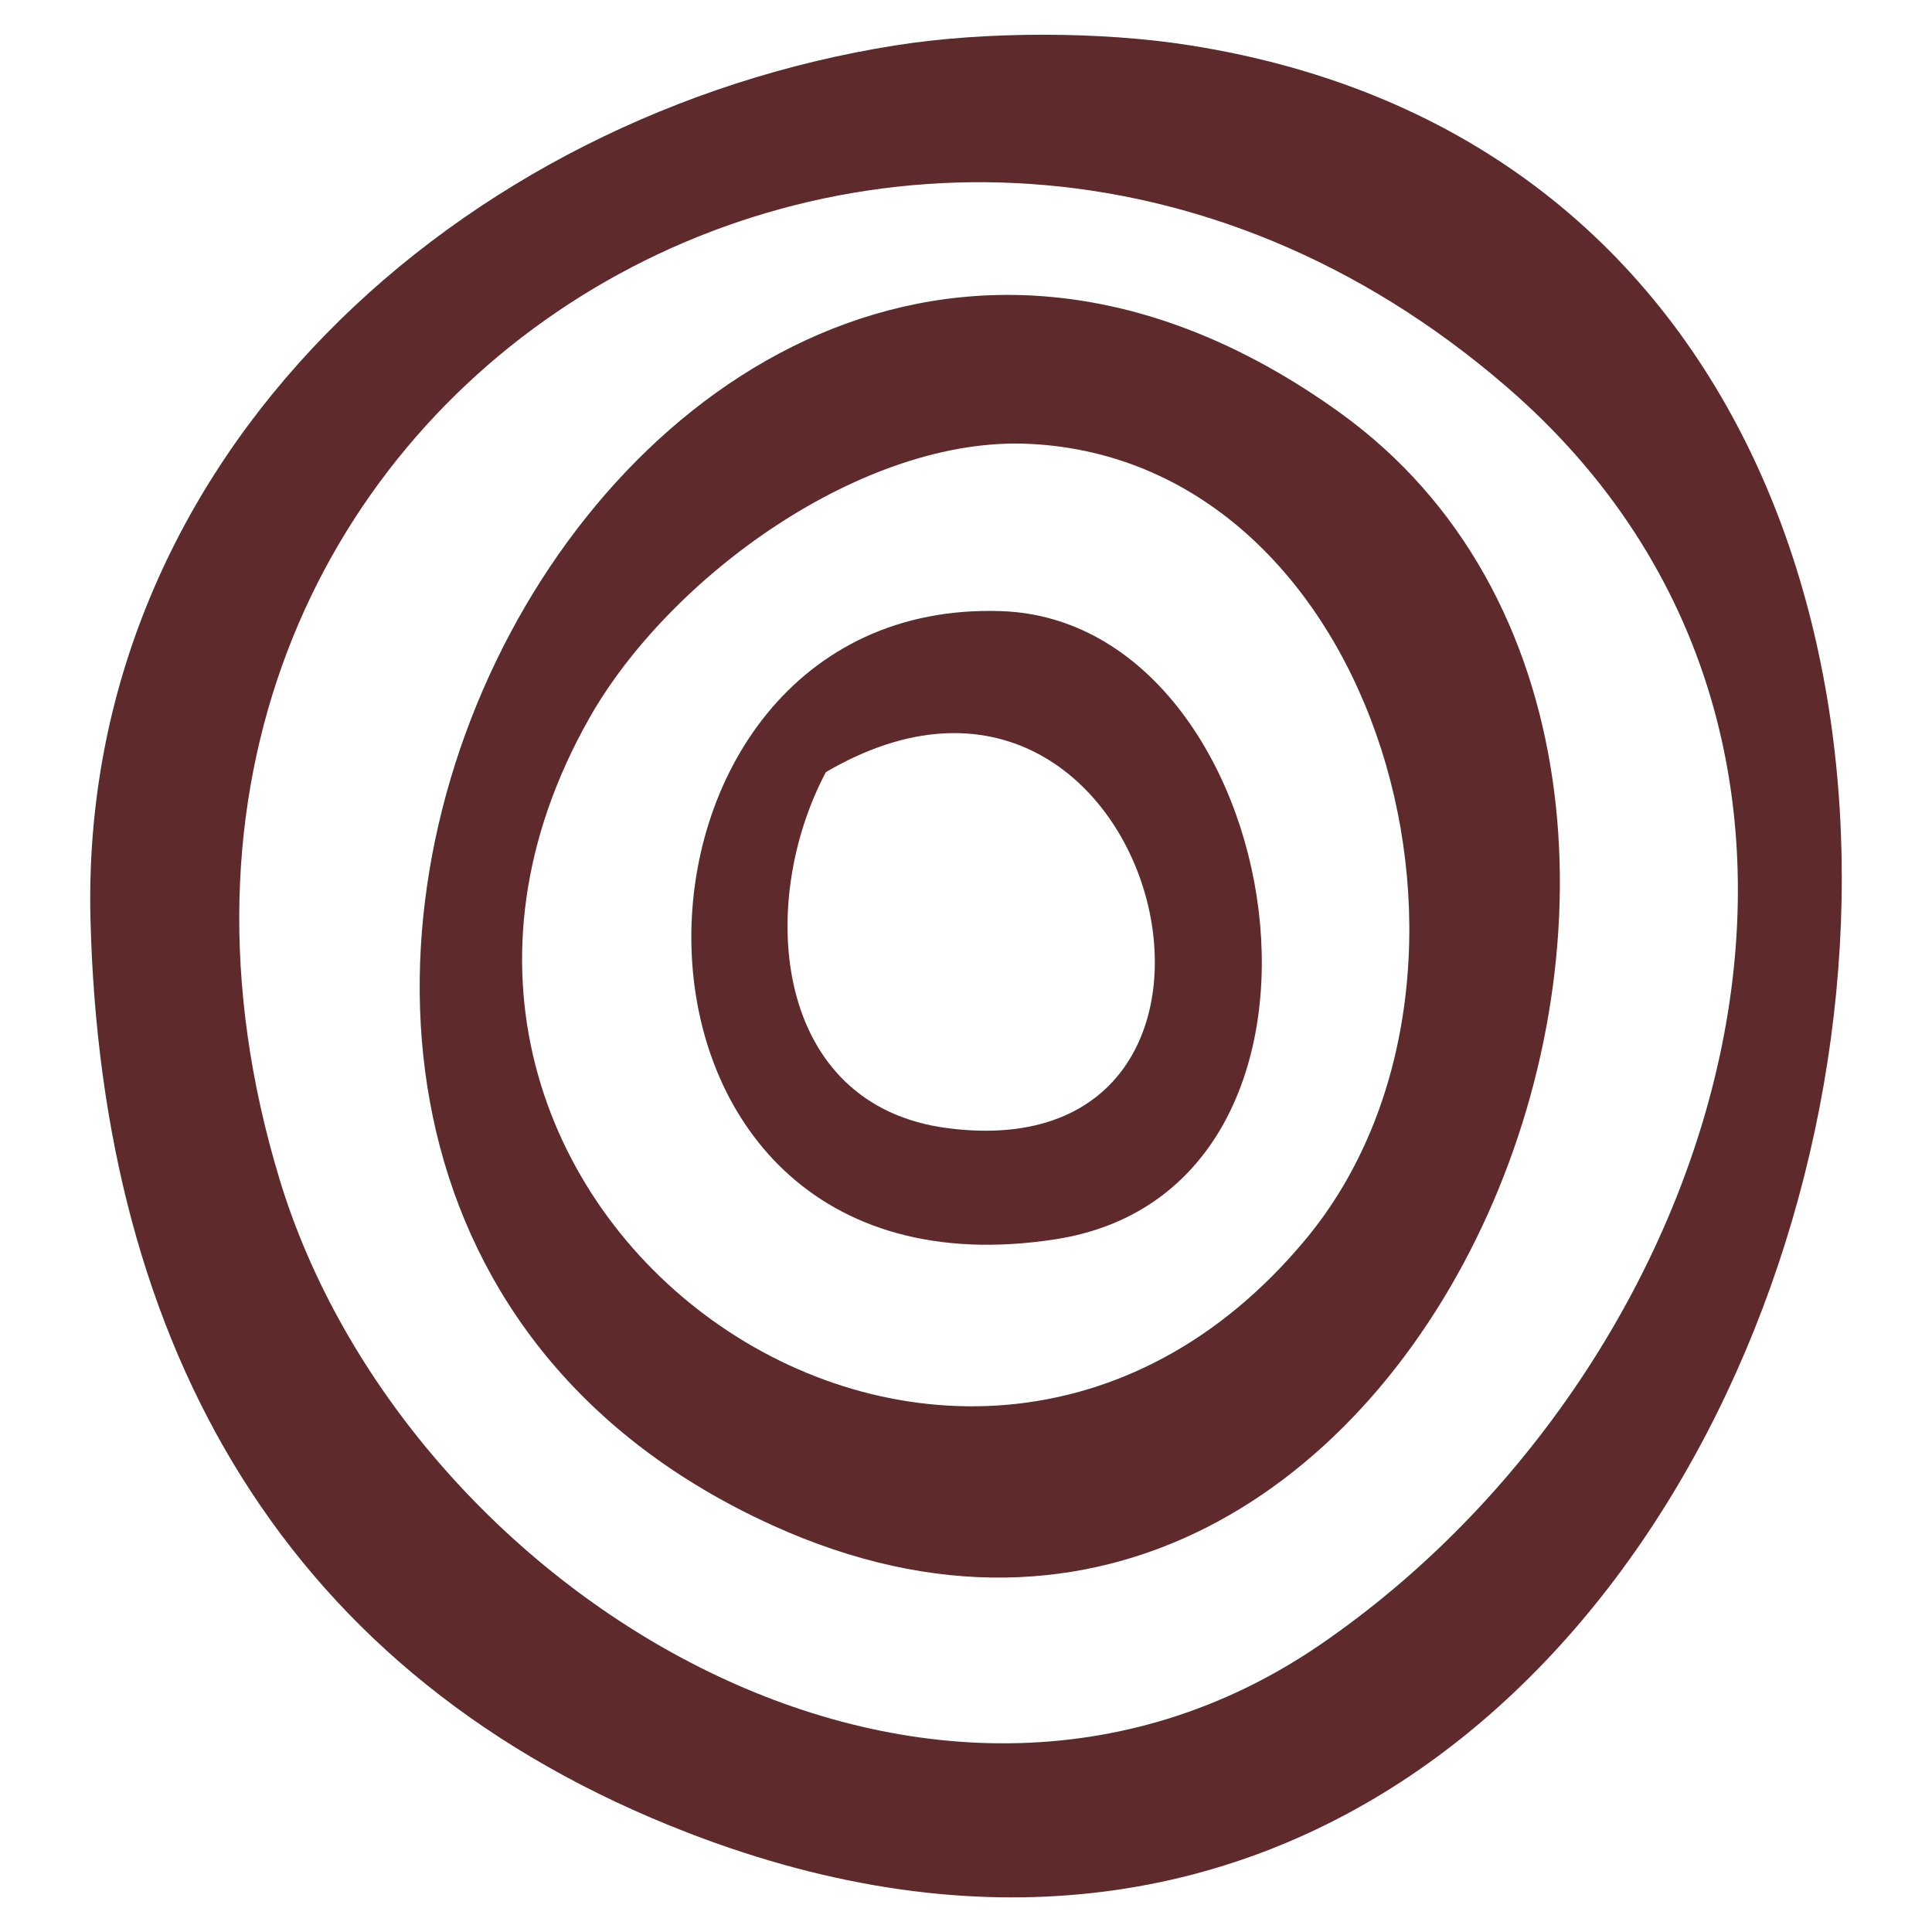
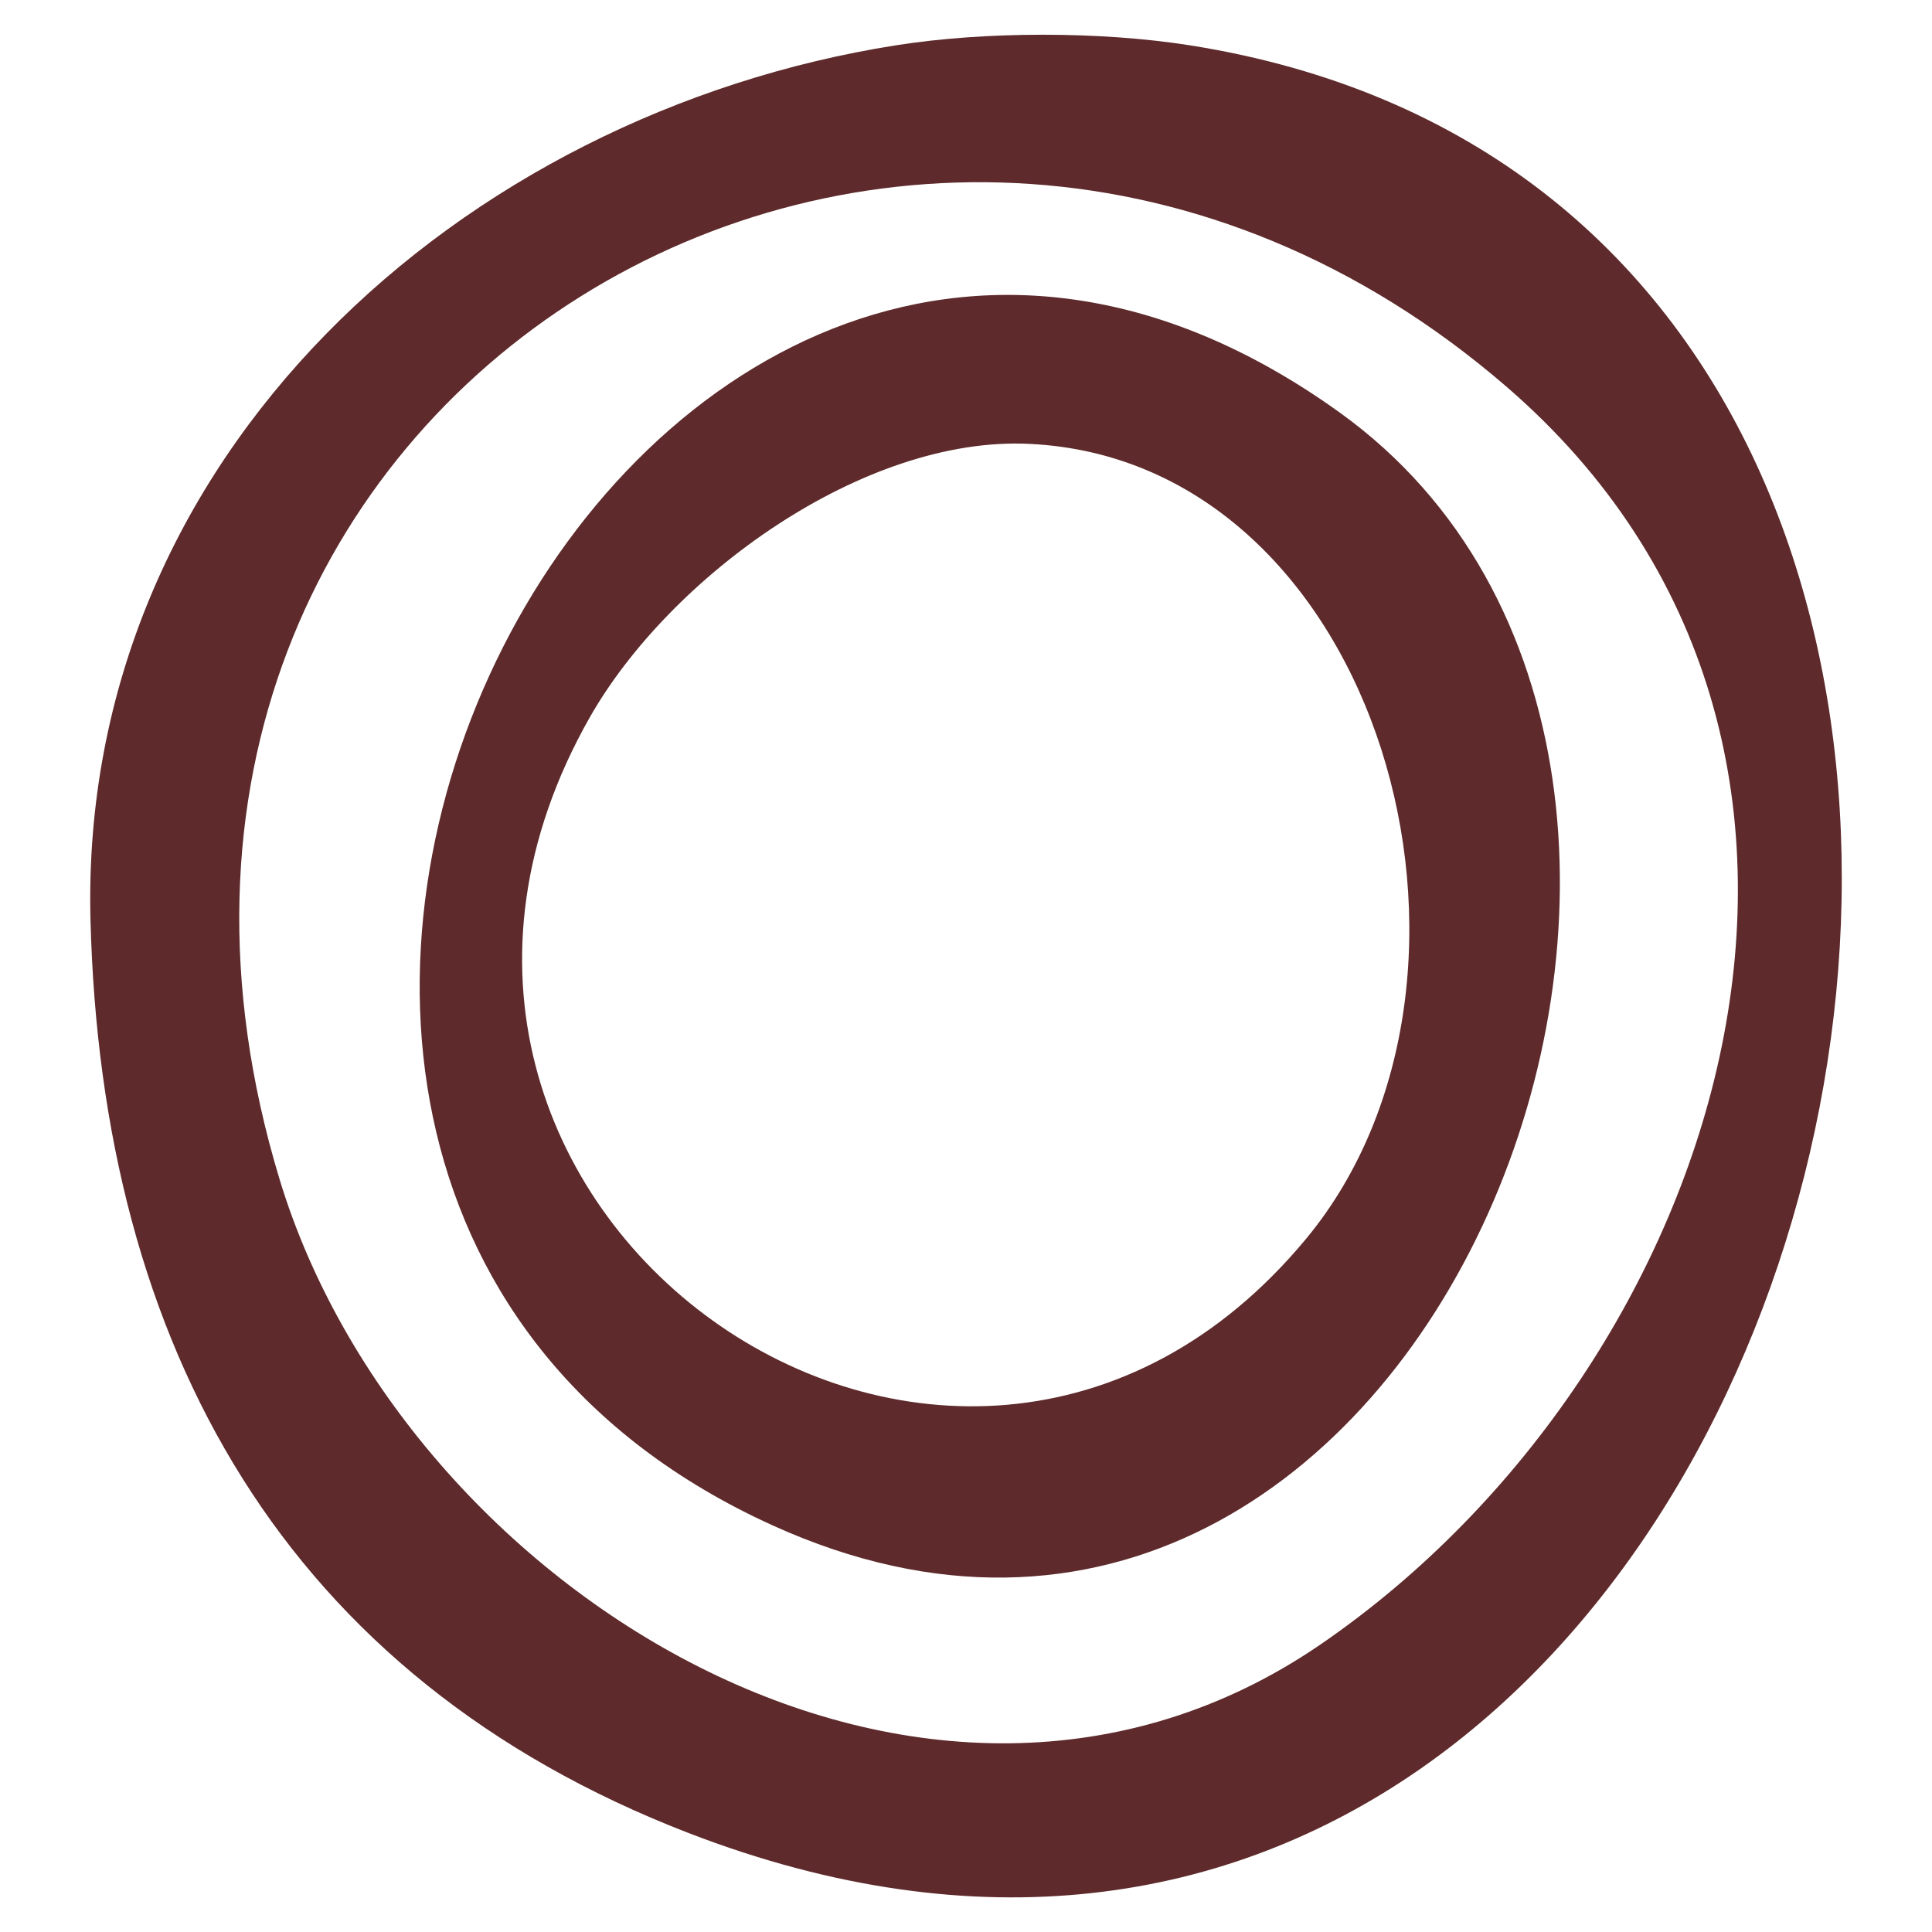
<svg xmlns="http://www.w3.org/2000/svg" id="a" viewBox="0 0 235.3 235.3">
-   <path d="M109.1,5.52c10.88-1.72,24.94-1.72,35.82,0,138.68,21.92,81.22,272.64-61.07,217.72C34.75,204.28,12.34,164.06,11.02,112,9.59,55.4,56.31,13.85,109.1,5.52ZM183.47,47.09C111.29-15.22,4.99,47.79,34.05,143.63c15.19,50.08,78.91,89.48,126.79,56.64,49.43-33.89,73.33-109.42,22.63-153.18Z" fill="#5e2a2b" />
+   <path d="M109.1,5.52c10.88-1.72,24.94-1.72,35.82,0,138.68,21.92,81.22,272.64-61.07,217.72C34.75,204.28,12.34,164.06,11.02,112,9.59,55.4,56.31,13.85,109.1,5.52ZM183.47,47.09C111.29-15.22,4.99,47.79,34.05,143.63c15.19,50.08,78.91,89.48,126.79,56.64,49.43-33.89,73.33-109.42,22.63-153.18" fill="#5e2a2b" />
  <path d="M163.2,50.27c60.34,43.45,10.66,171.73-69.12,135.5C-.03,143.02,77.57-11.4,163.2,50.27ZM125.4,54.06c-20.27-.99-43.86,16.19-53.59,33.34-33.75,59.52,44.53,115.08,87.28,63.45,26.48-31.99,9.1-94.71-33.69-96.79Z" fill="#5e2a2b" />
-   <path d="M121.96,74.43c35.07,1.22,46.29,70.39,6.54,76.51-58.91,9.07-57-78.26-6.54-76.51ZM100.58,94.04c-8.54,16.16-6.34,40.63,14.83,43.36,43.54,5.62,25.6-67.02-14.83-43.36Z" fill="#5e2a2b" />
</svg>